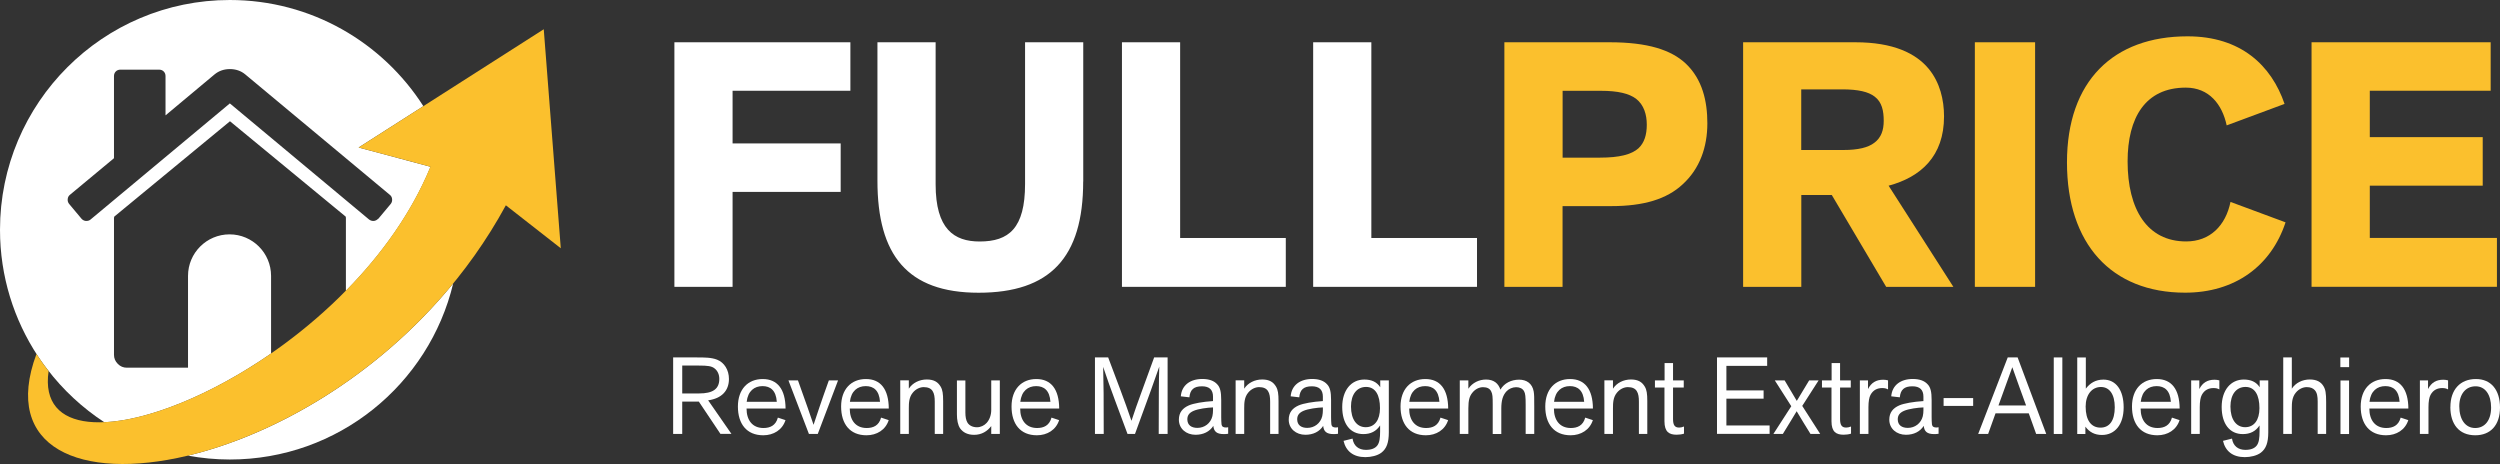
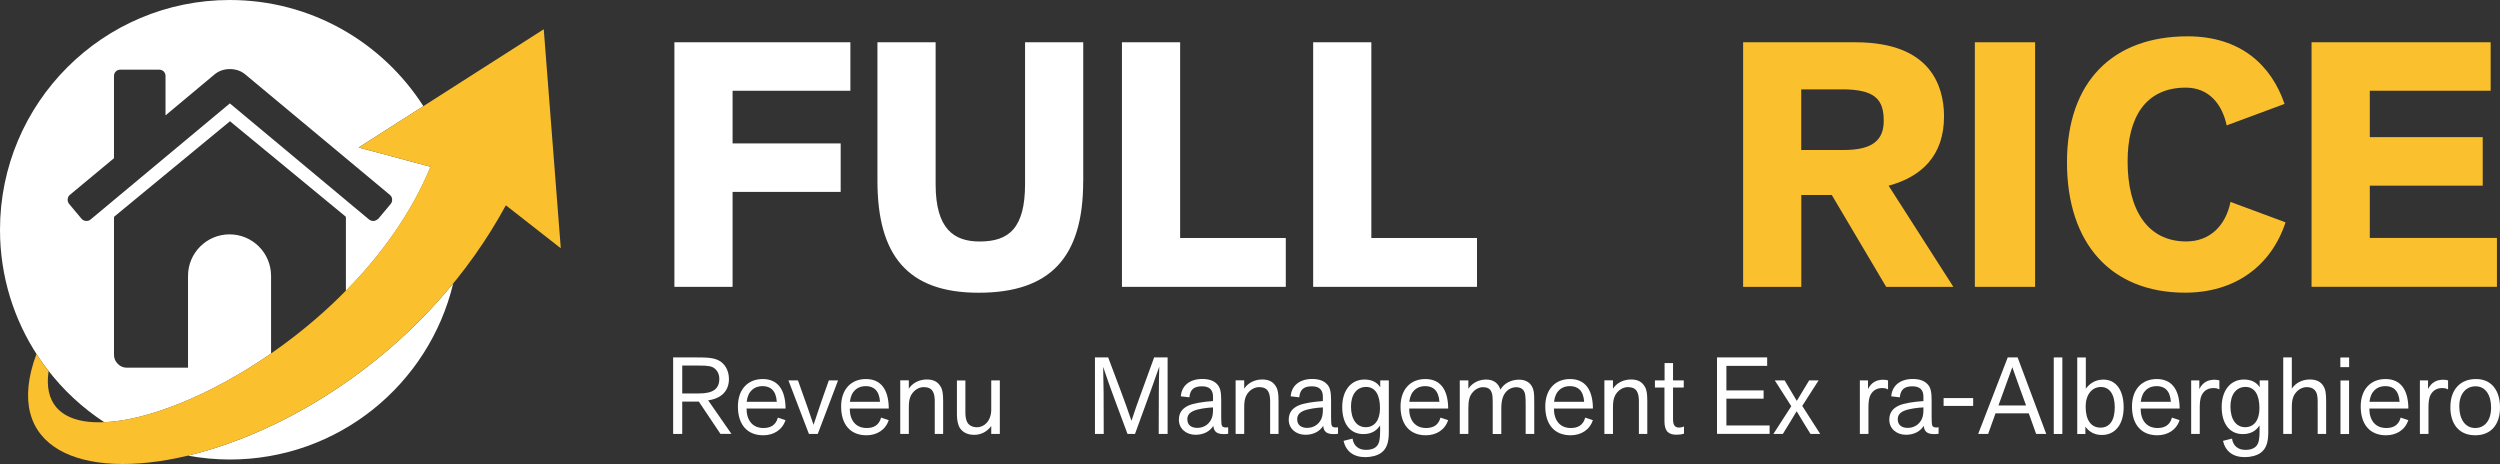
<svg xmlns="http://www.w3.org/2000/svg" id="Layer_2" viewBox="0 0 399.17 74.09">
  <rect x="0" y="0" width="399.17" height="74.09" fill="#333333" stroke="none" />
  <g id="Livello_1">
    <path d="m30,72.75c2.17.4,4.4.62,6.69.62,17.31,0,31.81-11.99,35.67-28.11-12.29,15.01-28.73,24.23-42.36,27.49Z" style="fill:#fff;" />
    <path d="m57.26,23.55l10.34-6.6C61.08,6.76,49.68,0,36.69,0,16.43,0,0,16.43,0,36.69c0,7.45,2.23,14.37,6.04,20.16.16.24.32.48.49.72.16.23.33.47.5.7.17.23.34.46.52.69,2.53,3.31,5.61,6.17,9.11,8.46,6.96-.31,16.99-4.31,26.62-10.97v-12.4c0-3.66-2.97-6.63-6.63-6.63s-6.63,2.97-6.63,6.63v14.66h-9.77c-.56,0-1.04-.2-1.44-.61-.41-.41-.61-.89-.61-1.44v-21.87s0-.05.02-.1c.01-.04.02-.07.02-.1l18.48-15.23,18.48,15.23s.03.11.03.19v11.66c5.66-5.74,10.49-12.44,13.52-19.81l-11.46-3.07Zm3.11,11.38c-.17.19-.4.31-.67.35-.26.02-.52-.05-.77-.23l-22.23-18.54-22.24,18.54c-.17.15-.4.23-.67.23h-.1c-.28-.04-.5-.16-.67-.35l-1.99-2.38c-.17-.21-.25-.47-.22-.75.02-.29.14-.52.35-.69l7.04-5.85v-13.11c0-.3.1-.55.29-.74.19-.19.44-.29.74-.29h6.17c.3,0,.55.1.74.29.19.19.29.44.29.74v6.27l7.84-6.55c.69-.56,1.5-.84,2.44-.84s1.76.28,2.44.84l23.11,19.25c.21.17.33.4.35.69.02.29-.05.54-.23.76l-1.99,2.38Z" style="fill:#fff;" />
    <path d="m5.82,56.52c-11.18,30.01,50.5,21.23,74.95-23.74l8.77,6.86-2.72-34.97-29.56,18.88,11.46,3.07C55.07,59.82,4.82,79.46,7.76,59.25h0c-.69-.88-1.34-1.79-1.94-2.73h0Z" style="fill:#fbc02d;" />
    <path d="m107.68,45.8V6.75h28.1v7.74h-18.81v8.41h17.26v7.74h-17.26v15.16h-9.29Z" style="fill:#fff;" />
    <path d="m172.95,28.98c0,12.17-5.31,17.76-16.7,17.76s-16.15-6.03-16.15-17.87V6.75h9.29v22.68c0,7.14,2.93,9.13,7.03,9.13,4.65,0,7.25-2.1,7.25-9.18V6.75h9.29v22.24Z" style="fill:#fff;" />
    <path d="m179.14,45.8V6.75h9.29v31.25h16.87v7.8h-26.16Z" style="fill:#fff;" />
    <path d="m209.67,45.8V6.75h9.29v31.25h16.87v7.8h-26.16Z" style="fill:#fff;" />
-     <path d="m257.02,6.75c6.08,0,9.79,1.22,12.11,3.37,2.71,2.54,3.48,6.08,3.48,9.57,0,3.82-1.22,7.25-3.93,9.73-2.54,2.38-6.25,3.49-11.39,3.49h-7.8v12.89h-9.29V6.75h16.82Zm-7.52,18.42h5.97c3.1,0,5.03-.5,6.14-1.49.94-.88,1.33-2.16,1.33-3.76s-.44-3.15-1.71-4.15c-1.11-.83-2.88-1.27-5.59-1.27h-6.14v10.68Z" style="fill:#fbc02d;" />
    <path d="m301.16,45.8l-8.68-14.66h-4.87v14.66h-9.29V6.75h17.92c6.08,0,9.68,1.77,11.73,4.26,1.77,2.16,2.43,4.92,2.43,7.58,0,6.36-3.71,9.68-8.85,11.06l10.34,16.15h-10.73Zm-6.8-21.85c2.32,0,3.93-.39,4.92-1.16,1.11-.83,1.49-2.05,1.49-3.49,0-1.6-.28-2.99-1.44-3.87-1-.77-2.6-1.16-5.2-1.16h-6.53v9.68h6.75Z" style="fill:#fbc02d;" />
    <path d="m324.94,45.8h-9.62V6.75h9.62v39.05Z" style="fill:#fbc02d;" />
    <path d="m355.53,20.02c-.72-3.37-2.82-6.03-6.53-6.03-6.47,0-9.29,4.81-9.29,11.78,0,7.63,3.1,12.78,9.35,12.78,3.82,0,6.31-2.54,7.08-6.31l8.79,3.26c-2.32,7.02-8.13,11.23-16.04,11.23-11.78,0-18.86-7.8-18.86-20.8s7.41-20.13,19.25-20.13c8.52,0,13.39,4.65,15.49,10.79l-9.24,3.43Z" style="fill:#fbc02d;" />
    <path d="m369.08,45.8V6.75h28.6v7.74h-19.3v7.41h18.03v7.74h-18.03v8.35h20.3v7.8h-29.59Z" style="fill:#fbc02d;" />
    <path d="m115.04,69.29l-3.46-5.17h-2.65v5.17h-1.45v-12.22h3.75c1.28,0,2.35,0,3.27.36,1.14.45,1.89,1.63,1.89,3.08,0,1.87-1.16,3.11-3.32,3.41l3.72,5.36h-1.75Zm-3.41-6.47c2.16,0,3.22-.69,3.22-2.32,0-.71-.28-1.3-.74-1.66-.48-.4-1.16-.47-2.51-.47h-2.67v4.45h2.7Z" style="fill:#fff;" />
    <path d="m125.42,67.08c-.5,1.56-1.9,2.42-3.55,2.42-2.66,0-4.05-1.82-4.05-4.59s1.61-4.39,3.96-4.39,3.63,1.63,3.65,4.71h-6.23c0,1.87.95,3.11,2.7,3.11,1.04,0,1.96-.38,2.3-1.66l1.21.4Zm-3.67-5.43c-1.3,0-2.34.78-2.53,2.51h4.81c-.12-1.82-1.02-2.51-2.28-2.51Z" style="fill:#fff;" />
    <path d="m129.16,69.29l-3.27-8.55h1.52c1.28,3.53,1.92,5.43,2.49,7.09.52-1.56,1.18-3.6,2.44-7.09h1.47l-3.24,8.55h-1.42Z" style="fill:#fff;" />
    <path d="m141.9,67.08c-.5,1.56-1.9,2.42-3.55,2.42-2.66,0-4.05-1.82-4.05-4.59s1.61-4.39,3.96-4.39,3.63,1.63,3.65,4.71h-6.23c0,1.87.95,3.11,2.7,3.11,1.04,0,1.96-.38,2.3-1.66l1.21.4Zm-3.67-5.43c-1.3,0-2.34.78-2.53,2.51h4.81c-.12-1.82-1.02-2.51-2.28-2.51Z" style="fill:#fff;" />
    <path d="m149.25,69.29v-5.16c0-.69-.07-1.28-.35-1.7-.26-.4-.71-.62-1.42-.62-.57,0-1.25.29-1.73.88-.61.73-.64,1.63-.64,2.49v4.1h-1.37v-8.55h1.37v1.33c.59-.92,1.68-1.47,2.87-1.47s1.8.45,2.21,1.14c.31.52.4,1.14.4,2.32v5.23h-1.35Z" style="fill:#fff;" />
    <path d="m154.14,60.75v5.12c0,.64.09,1.23.35,1.64.28.43.81.71,1.5.71.61,0,1.16-.28,1.54-.69.47-.52.74-1.26.74-2.08v-4.71h1.37v8.55h-1.37v-1.26c-.62.83-1.54,1.4-2.73,1.4-1.04,0-1.77-.38-2.23-1.02-.38-.54-.52-1.4-.52-2.23v-5.43h1.35Z" style="fill:#fff;" />
-     <path d="m169.11,67.08c-.5,1.56-1.9,2.42-3.55,2.42-2.66,0-4.05-1.82-4.05-4.59s1.61-4.39,3.96-4.39,3.63,1.63,3.65,4.71h-6.23c0,1.87.95,3.11,2.7,3.11,1.04,0,1.96-.38,2.3-1.66l1.21.4Zm-3.67-5.43c-1.3,0-2.34.78-2.53,2.51h4.81c-.12-1.82-1.02-2.51-2.28-2.51Z" style="fill:#fff;" />
    <path d="m185.01,69.29c.02-5.83,0-8.22.09-10.76-1,2.92-1.35,3.81-3.88,10.76h-1.19c-1.3-3.56-2.73-7.18-3.89-10.71.07,2.86.09,4.79.09,10.71h-1.4v-12.22h2.11c1.26,3.37,2.58,6.75,3.72,10.12,1.06-3.24,1.71-4.79,3.62-10.12h2.15v12.22h-1.4Z" style="fill:#fff;" />
    <path d="m193.68,63.34c0-1.11-.59-1.66-1.76-1.66-1.32,0-1.9.55-2.01,1.76l-1.37-.16c.14-1.78,1.5-2.77,3.44-2.77,1.07,0,1.87.29,2.37.85.47.48.64,1.21.64,2.51v2.75c0,.36.02.9.05,1.14.05.36.29.5.73.5.1,0,.22-.02.33-.04v1.04c-.23.04-.49.05-.71.05-1.14,0-1.57-.43-1.66-1.31-.59.92-1.59,1.42-2.84,1.42-1.49,0-2.66-.97-2.66-2.41,0-1.16.61-1.85,1.59-2.28.76-.33,2.27-.59,3.86-.69v-.71Zm0,1.71c-.88.03-2.35.22-3.1.55-.71.31-1,.74-1,1.35,0,.92.64,1.37,1.61,1.37,1.14,0,2.11-.73,2.39-1.87.07-.29.1-.69.1-.95v-.45Z" style="fill:#fff;" />
    <path d="m202.8,69.29v-5.16c0-.69-.07-1.28-.35-1.7-.26-.4-.71-.62-1.42-.62-.57,0-1.25.29-1.73.88-.61.73-.64,1.63-.64,2.49v4.1h-1.37v-8.55h1.37v1.33c.59-.92,1.68-1.47,2.87-1.47s1.8.45,2.21,1.14c.31.52.4,1.14.4,2.32v5.23h-1.35Z" style="fill:#fff;" />
    <path d="m211.22,63.34c0-1.11-.59-1.66-1.76-1.66-1.32,0-1.9.55-2.01,1.76l-1.37-.16c.14-1.78,1.51-2.77,3.44-2.77,1.07,0,1.87.29,2.37.85.47.48.64,1.21.64,2.51v2.75c0,.36.02.9.05,1.14.05.36.29.5.73.5.1,0,.22-.02.33-.04v1.04c-.23.04-.49.05-.71.05-1.14,0-1.57-.43-1.66-1.31-.59.92-1.59,1.42-2.84,1.42-1.49,0-2.66-.97-2.66-2.41,0-1.16.61-1.85,1.59-2.28.76-.33,2.27-.59,3.86-.69v-.71Zm0,1.71c-.88.03-2.35.22-3.1.55-.71.31-1,.74-1,1.35,0,.92.64,1.37,1.61,1.37,1.14,0,2.11-.73,2.39-1.87.07-.29.1-.69.1-.95v-.45Z" style="fill:#fff;" />
    <path d="m220.35,67.94c-.62.93-1.49,1.37-2.67,1.37-2.09,0-3.37-1.64-3.37-4.33s1.45-4.38,3.53-4.38c1.14,0,1.99.38,2.54,1.23v-1.09h1.37v8.29c0,1.64-.35,2.61-1.19,3.25-.62.47-1.63.71-2.56.71-1.94,0-3.1-.97-3.48-2.6l1.44-.36c.17,1.16.97,1.8,2.13,1.8.88,0,1.45-.24,1.8-.67.38-.48.47-1.23.47-2.28v-.93Zm-2.23-6.16c-1.47,0-2.41,1.19-2.41,3.13,0,2.06.92,3.3,2.35,3.3s2.28-1.14,2.28-3.04c0-2.06-.71-3.39-2.23-3.39Z" style="fill:#fff;" />
    <path d="m231.22,67.08c-.5,1.56-1.9,2.42-3.55,2.42-2.66,0-4.05-1.82-4.05-4.59s1.61-4.39,3.96-4.39,3.63,1.63,3.65,4.71h-6.23c0,1.87.95,3.11,2.7,3.11,1.04,0,1.96-.38,2.3-1.66l1.21.4Zm-3.67-5.43c-1.3,0-2.34.78-2.53,2.51h4.81c-.12-1.82-1.02-2.51-2.28-2.51Z" style="fill:#fff;" />
    <path d="m243.6,69.29v-4.58c0-1.38-.05-1.89-.26-2.25-.23-.42-.69-.64-1.26-.64s-1.16.26-1.52.64c-.62.66-.85,1.49-.85,2.79v4.05h-1.37v-4.67c0-1.32-.03-1.66-.22-2.08-.21-.5-.67-.73-1.33-.73-.61,0-1.26.31-1.73.92-.42.54-.61,1.14-.61,2.47v4.08h-1.37v-8.55h1.37v1.33c.64-.97,1.73-1.47,2.82-1.47,1.26,0,1.97.62,2.3,1.61.61-1.04,1.73-1.59,2.99-1.59,1.19,0,2.09.61,2.32,1.87.09.54.09.95.09,2.4v4.4h-1.37Z" style="fill:#fff;" />
    <path d="m254.33,67.08c-.5,1.56-1.9,2.42-3.55,2.42-2.66,0-4.05-1.82-4.05-4.59s1.61-4.39,3.96-4.39,3.63,1.63,3.65,4.71h-6.23c0,1.87.95,3.11,2.7,3.11,1.04,0,1.96-.38,2.3-1.66l1.21.4Zm-3.67-5.43c-1.3,0-2.34.78-2.53,2.51h4.81c-.12-1.82-1.02-2.51-2.28-2.51Z" style="fill:#fff;" />
    <path d="m261.68,69.29v-5.16c0-.69-.07-1.28-.35-1.7-.26-.4-.71-.62-1.42-.62-.57,0-1.25.29-1.73.88-.61.73-.64,1.63-.64,2.49v4.1h-1.37v-8.55h1.37v1.33c.59-.92,1.68-1.47,2.87-1.47s1.8.45,2.21,1.14c.31.52.4,1.14.4,2.32v5.23h-1.35Z" style="fill:#fff;" />
    <path d="m268.88,69.24c-.35.12-.83.17-1.18.17-1.16,0-1.94-.42-1.94-2.15v-5.38h-1.52v-1.14h1.54v-2.77h1.35v2.77h1.71v1.14h-1.71v5.04c0,.95.28,1.35.97,1.35.26,0,.47-.05.78-.17v1.14Z" style="fill:#fff;" />
    <path d="m274.15,69.29v-12.22h8.01v1.35h-6.51v3.91h5.94v1.33h-5.94v4.27h6.9v1.35h-8.41Z" style="fill:#fff;" />
    <path d="m289.08,69.29c-.74-1.19-1.51-2.44-2.21-3.63-.59.97-1.21,2.02-2.21,3.63h-1.51l2.86-4.43-2.63-4.12h1.57c.66,1.09,1.3,2.18,1.94,3.27.64-1.04,1.16-1.94,1.97-3.27h1.51l-2.61,4.07,2.87,4.48h-1.54Z" style="fill:#fff;" />
-     <path d="m295.55,69.24c-.35.12-.83.17-1.18.17-1.16,0-1.94-.42-1.94-2.15v-5.38h-1.52v-1.14h1.54v-2.77h1.35v2.77h1.71v1.14h-1.71v5.04c0,.95.28,1.35.97,1.35.26,0,.47-.05.78-.17v1.14Z" style="fill:#fff;" />
    <path d="m296.96,69.29v-8.55h1.3v1.38c.52-1.02,1.3-1.49,2.42-1.49.29,0,.48.03.78.1v1.45c-.28-.16-.55-.22-.93-.22-.78,0-1.45.31-1.87,1.09-.21.38-.33,1.04-.33,1.96v4.27h-1.37Z" style="fill:#fff;" />
    <path d="m307.11,63.34c0-1.11-.59-1.66-1.76-1.66-1.32,0-1.9.55-2.01,1.76l-1.37-.16c.14-1.78,1.51-2.77,3.44-2.77,1.07,0,1.87.29,2.37.85.47.48.64,1.21.64,2.51v2.75c0,.36.02.9.05,1.14.05.36.29.5.73.5.1,0,.22-.02.33-.04v1.04c-.23.04-.49.05-.71.05-1.14,0-1.57-.43-1.66-1.31-.59.92-1.59,1.42-2.84,1.42-1.49,0-2.66-.97-2.66-2.41,0-1.16.61-1.85,1.59-2.28.76-.33,2.27-.59,3.86-.69v-.71Zm0,1.71c-.88.03-2.35.22-3.1.55-.71.31-1,.74-1,1.35,0,.92.64,1.37,1.61,1.37,1.14,0,2.11-.73,2.39-1.87.07-.29.1-.69.1-.95v-.45Z" style="fill:#fff;" />
    <path d="m310.33,64.81v-1.25h4.72v1.25h-4.72Z" style="fill:#fff;" />
    <path d="m325.11,69.29l-1.18-3.29h-5.31l-1.18,3.29h-1.59l4.72-12.22h1.58l4.57,12.22h-1.61Zm-1.61-4.55c-.74-2.04-1.49-4.07-2.2-6.11-.33.93-.71,1.97-2.21,6.11h4.41Z" style="fill:#fff;" />
    <path d="m327.92,69.29v-12.22h1.37v12.22h-1.37Z" style="fill:#fff;" />
    <path d="m333.04,57.08v4.97c.67-.87,1.54-1.44,2.82-1.44,1.99,0,3.22,1.68,3.22,4.43s-1.38,4.41-3.46,4.41c-1.18,0-2.02-.47-2.65-1.33v1.18h-1.3v-12.22h1.37Zm2.34,11.2c1.45,0,2.28-1.14,2.28-3.25s-.87-3.24-2.21-3.24c-1.44,0-2.44,1.23-2.44,3.13,0,2.18.88,3.36,2.37,3.36Z" style="fill:#fff;" />
    <path d="m348.01,67.08c-.5,1.56-1.9,2.42-3.55,2.42-2.66,0-4.05-1.82-4.05-4.59s1.61-4.39,3.96-4.39,3.63,1.63,3.65,4.71h-6.23c0,1.87.95,3.11,2.7,3.11,1.04,0,1.96-.38,2.3-1.66l1.21.4Zm-3.67-5.43c-1.3,0-2.34.78-2.53,2.51h4.81c-.12-1.82-1.02-2.51-2.28-2.51Z" style="fill:#fff;" />
    <path d="m349.86,69.29v-8.55h1.3v1.38c.52-1.02,1.3-1.49,2.42-1.49.29,0,.48.03.78.1v1.45c-.28-.16-.55-.22-.93-.22-.78,0-1.45.31-1.87,1.09-.21.38-.33,1.04-.33,1.96v4.27h-1.37Z" style="fill:#fff;" />
    <path d="m360.77,67.94c-.62.93-1.49,1.37-2.67,1.37-2.09,0-3.37-1.64-3.37-4.33s1.45-4.38,3.53-4.38c1.14,0,1.99.38,2.54,1.23v-1.09h1.37v8.29c0,1.64-.35,2.61-1.19,3.25-.62.47-1.63.71-2.56.71-1.94,0-3.1-.97-3.48-2.6l1.44-.36c.17,1.16.97,1.8,2.13,1.8.88,0,1.45-.24,1.8-.67.38-.48.47-1.23.47-2.28v-.93Zm-2.23-6.16c-1.47,0-2.41,1.19-2.41,3.13,0,2.06.92,3.3,2.35,3.3s2.28-1.14,2.28-3.04c0-2.06-.71-3.39-2.23-3.39Z" style="fill:#fff;" />
    <path d="m370.06,69.29v-5.16c0-.83-.09-1.4-.45-1.82-.28-.31-.67-.5-1.31-.5-.57,0-1.25.29-1.73.88-.61.73-.64,1.63-.64,2.49v4.1h-1.37v-12.22h1.37v5c.59-.92,1.68-1.47,2.87-1.47,1.11,0,1.78.4,2.18,1.06.33.54.43,1.12.43,2.53v5.1h-1.35Z" style="fill:#fff;" />
    <path d="m373.68,58.62v-1.54h1.4v1.54h-1.4Zm.02,10.68v-8.55h1.37v8.55h-1.37Z" style="fill:#fff;" />
    <path d="m384.53,67.08c-.5,1.56-1.9,2.42-3.55,2.42-2.66,0-4.05-1.82-4.05-4.59s1.61-4.39,3.96-4.39,3.63,1.63,3.65,4.71h-6.23c0,1.87.95,3.11,2.7,3.11,1.04,0,1.96-.38,2.3-1.66l1.21.4Zm-3.67-5.43c-1.3,0-2.34.78-2.53,2.51h4.81c-.12-1.82-1.02-2.51-2.28-2.51Z" style="fill:#fff;" />
    <path d="m386.38,69.29v-8.55h1.3v1.38c.52-1.02,1.3-1.49,2.42-1.49.29,0,.48.03.78.1v1.45c-.28-.16-.55-.22-.93-.22-.78,0-1.45.31-1.87,1.09-.21.38-.33,1.04-.33,1.96v4.27h-1.37Z" style="fill:#fff;" />
    <path d="m391.25,64.97c0-2.73,1.54-4.45,4.08-4.45,2.41,0,3.84,1.73,3.84,4.55s-1.52,4.43-3.95,4.43c-2.59,0-3.98-1.77-3.98-4.53Zm4.03-3.29c-1.59,0-2.61,1.25-2.61,3.18,0,2.16,1,3.48,2.54,3.48s2.54-1.23,2.54-3.27-.93-3.39-2.47-3.39Z" style="fill:#fff;" />
  </g>
</svg>